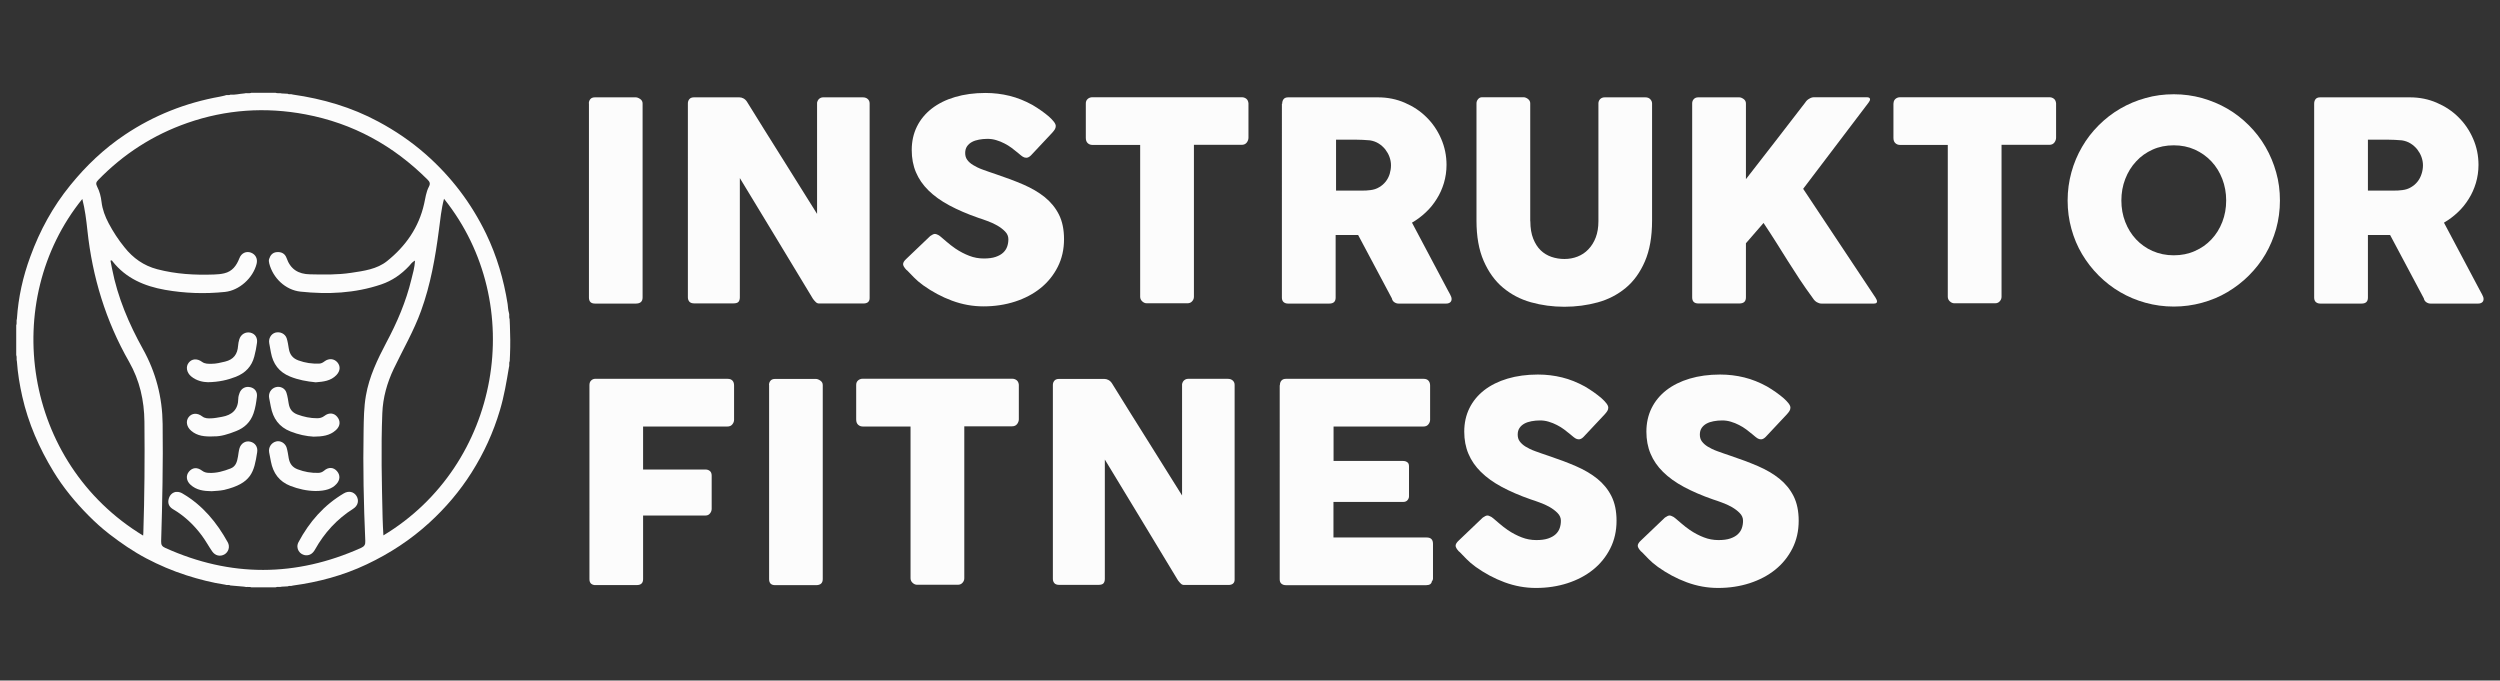
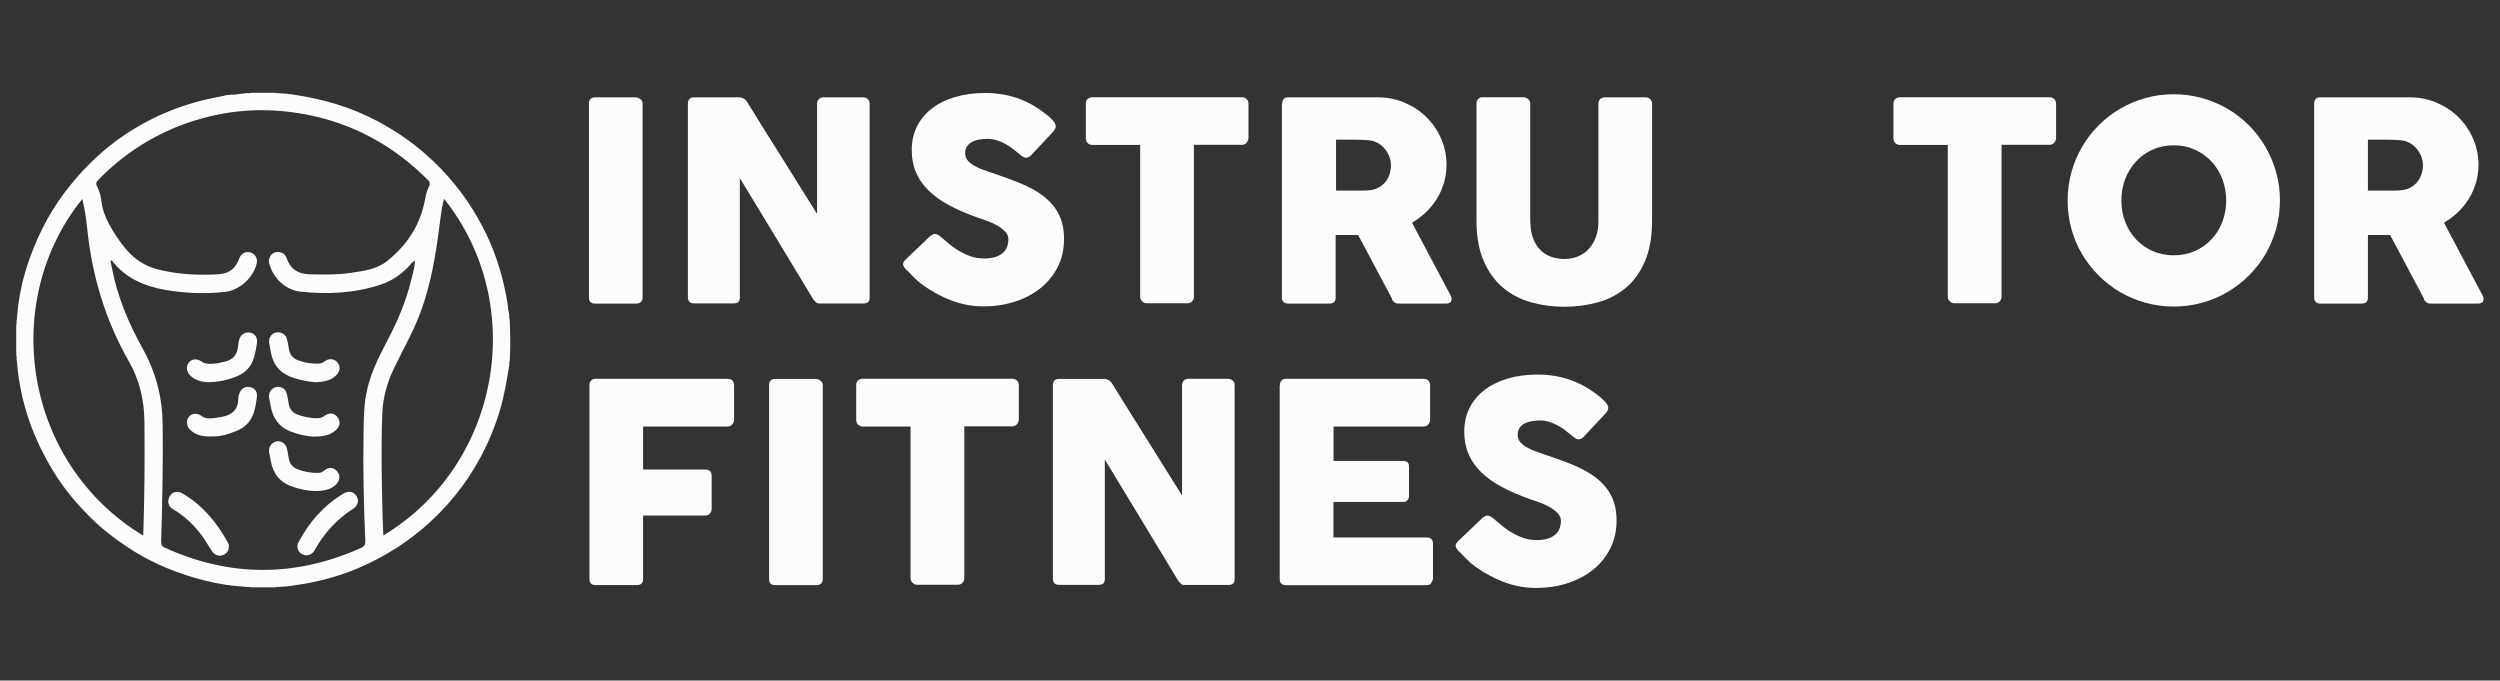
<svg xmlns="http://www.w3.org/2000/svg" version="1.1" id="Vrstva_1" x="0px" y="0px" viewBox="0 0 2511.7 683.7" enable-background="new 0 0 2511.7 683.7" xml:space="preserve">
  <rect x="0" y="0" width="2511.7" height="683.7" fill="#333333" stroke="none" />
  <g>
    <g>
      <path fill="#FCFCFC" d="M512.3,327.2c-0.1-2.2-0.2-4.4-0.3-6.7c-0.9-2,0.1-4.3-0.7-6.3c-0.9-2.9-0.9-5.9-1.3-8.8    c-3.9-24.5-10.8-48.1-21.6-70.5c-14.9-30.8-35.1-57.4-60.8-80c-14.6-12.8-30.5-23.6-47.5-32.7c-26.9-14.5-55.8-22.9-85.9-27.2    c-1.7-0.8-3.6,0.2-5.2-0.8c-1.9-0.1-3.8-0.2-5.8-0.3c-2.1-0.7-4.4,0.2-6.5-0.7c-8,0-16.1,0-24.1,0c-2.4,1-5-0.1-7.4,0.7    c-4.6,0.3-9.1,1.6-13.8,1.2c-1.6,1-3.6-0.1-5.2,0.8c-1.8,0.4-3.5,0.9-5.3,1.2c-34.5,6.2-66.4,18.8-95.5,38.3    c-20.9,14-38.9,31.1-54.7,50.6c-17.6,21.6-30.7,45.6-40.2,71.7C23,278,18.4,298.8,17,320.2c-0.8,2.1,0.2,4.4-0.7,6.5    c0,10,0,20,0,30c0.9,2.1,0,4.4,0.7,6.5c0.8,11.9,2.8,23.7,5.4,35.3c6.1,26.9,17,51.7,31.3,75.2c9.8,16.1,21.8,30.7,35.1,44.1    c6.6,6.7,13.7,13.1,21.2,18.9c11.7,9,23.9,17.4,37,24.3c12.9,6.8,26.3,12.5,40.3,17c12.8,4.1,25.7,7.4,38.9,9.4    c1.7,0.8,3.6-0.2,5.2,0.8c4.6,0.4,9.2,0.8,13.8,1.2c2.4,0.8,5-0.2,7.4,0.7c8,0,16,0,24.1,0c2.1-0.9,4.4,0,6.5-0.7    c1.9-0.1,3.8-0.2,5.8-0.3c1.6-0.9,3.6,0,5.2-0.8c25.8-3.5,50.6-10.1,74.2-21.3c23.1-10.9,44.2-24.7,63-41.9    c16.3-14.9,30.6-31.7,42.4-50.4c12.4-19.6,21.9-40.4,28.5-62.7c4.2-14.1,6.6-28.5,9-42.9c0.8-2-0.2-4.3,0.8-6.3    c0.1-2.2,0.2-4.4,0.3-6.7C512.8,346.5,512.7,336.8,512.3,327.2z M144,535.7c0,0.6-0.1,1.3-0.2,2.4    C22.9,464.7-0.2,302.4,82.7,199.9c2.7,10.6,4,21.1,5.1,31.5c5,46.9,18.4,91,41.9,132.1c10.6,18.6,15.2,38.8,15.4,60.2    C145.5,461.1,145.2,498.4,144,535.7z M367.6,397.6c-2,11.5-2.1,23.2-2.3,34.9c-0.7,37,0.1,74,1.7,110.9c0.2,3.7-0.8,5.5-4.3,7.1    c-65.5,29.3-131,29.6-196.6,0c-3.2-1.4-4.3-3-4.2-6.6c1.2-39.3,2-78.6,1.5-117.9c-0.3-27-6.8-51.9-19.8-75.3    c-14.1-25.4-25.4-51.9-31-80.6c-0.5-2.8-1.1-5.5-1.6-8.2c1.3-0.8,1.7,0.1,2.1,0.7c13.5,17.1,32,24.9,52.7,28.6    c19.9,3.5,40,4.2,60.2,2.1c14.4-1.5,28.2-13.9,31.8-28.2c1.3-5.1-1-9.5-5.7-11.3c-4.7-1.7-9.6,0.4-11.6,5.7    c-2.9,7.4-7.1,13.2-15.2,15.1c-3.4,0.8-6.9,1.1-10.4,1.2c-19.2,0.7-38.2-0.4-56.9-5.3c-13.7-3.6-24.3-11.2-32.9-22    c-6.1-7.5-11.4-15.6-15.9-24.1c-3.6-6.8-6.3-13.9-7.2-21.6c-0.6-5.3-1.9-10.5-4.4-15.3c-1.5-2.9-1.1-4.5,1.1-6.7    c25.4-26.1,55.2-45.3,89.6-57.3c38.7-13.5,78.4-16.2,118.6-8.6c47.7,9,88.3,31.3,122.6,65.5c2.3,2.3,3.1,4,1.4,7.2    c-2.8,5.3-3.5,11.4-4.8,17.2c-5.3,23.7-18.6,42.6-37.2,57.5c-10.2,8.2-23.5,9.9-36.1,11.8c-13.7,2.1-27.5,1.8-41.4,1.5    c-11.7-0.2-19.6-5.1-23.5-16.4c-1.6-4.5-5.2-6.3-9.9-5.9c-4.2,0.4-6.4,3.1-7.6,6.9c-0.5,1.5-0.2,2.9,0.1,4.4    c3.7,14.7,16.3,26.8,31.5,28.4c27.4,2.9,54.5,1.7,80.9-7.2c11-3.7,20.2-10.1,28.1-18.5c1.6-1.7,2.9-4,6-5.5c-0.4,7-2.2,13-3.7,19    c-5.4,22.3-14.3,43.1-25.1,63.3C379.3,361,370.9,378.3,367.6,397.6z M385.2,537.9c-0.3-6-0.7-11.7-0.8-17.4    c-0.8-35.1-1.7-70.3-0.3-105.4c0.6-15.7,4.8-30.5,11.5-44.6c9.2-19.3,20.1-37.9,27.4-58.1c9.6-26.4,14.4-53.9,18-81.6    c1.4-10.3,2.3-20.7,5.1-31.1C531.1,305.9,502.6,467.3,385.2,537.9z" />
      <path fill="#FCFCFC" d="M317.2,384.1c-9-0.9-17.5-2.4-25.8-5.8c-11.1-4.5-17.1-12.7-19.2-24.1c-0.6-3.1-1.1-6.2-1.7-9.3    c-0.9-4.8,1.8-9.4,6.1-10.7c4.7-1.3,9.8,1,11.4,5.6c1.1,3.4,1.6,7.1,2.2,10.7c1,5.8,3.9,9.5,9.6,11.6c6.8,2.5,13.8,3.5,21,3.2    c2.1-0.1,3.7-1.1,5.3-2.3c4.4-3.3,9.7-2.7,12.9,1.1c3.2,3.8,2.9,8.5-0.9,12.6C332.4,382.8,324.7,383.5,317.2,384.1z" />
      <path fill="#FCFCFC" d="M317,493.3c-8.7-0.1-17.1-2-25.2-5.1c-11.3-4.4-17.4-12.9-19.6-24.4c-0.6-3.1-1.2-6.2-1.8-9.3    c-0.9-5,2.2-9.8,7.1-11c4.2-1.1,9.1,1.7,10.5,6.3c1,3.5,1.5,7.1,2.1,10.7c1,5.3,3.6,9,8.9,11c6.8,2.6,13.7,3.8,20.9,3.6    c2.3-0.1,4-0.8,5.8-2.3c4.4-3.8,9.4-3.4,12.8,0.5c3.5,4,3.3,8.9-0.5,13C333.7,491.1,327,493.3,317,493.3z" />
      <path fill="#FCFCFC" d="M208.9,384c-4.8-0.1-11.4-1.3-16.9-5.9c-4.5-3.8-5.6-9.7-2.4-13.7c3.1-4,8.4-4.5,13.3-0.9    c3,2.2,6.3,2,9.5,2c4.7,0,9.2-1.1,13.7-2.2c8.6-2.1,12.5-7.4,13.1-15.9c0.1-2.1,0.6-4.3,1.2-6.4c1.5-5.1,6.3-7.9,11.2-6.8    c4.6,1.1,7.3,5,6.6,10.2c-0.6,4.6-1.5,9.2-2.7,13.7c-2.6,10.1-9,16.7-18.7,20.5C228.5,381.8,220,383.8,208.9,384z" />
      <path fill="#FCFCFC" d="M315.1,438.7c-7.4-0.4-15.4-2.1-23.2-5.2c-11.5-4.5-17.6-13.1-19.8-24.9c-0.5-2.9-1.1-5.9-1.7-8.8    c-0.9-4.8,1.9-9.5,6.6-10.8c4.5-1.3,9.4,1,10.8,5.6c1.2,3.6,1.6,7.5,2.3,11.2c0.9,5.1,3.4,8.6,8.6,10.6c6.5,2.4,13,3.8,19.9,3.8    c2.7,0,5.1-0.6,7.4-2.4c4.5-3.5,9.6-3,12.8,1c3.5,4.3,3.1,9.3-1.3,13.3C331.4,437.7,323.9,438.6,315.1,438.7z" />
-       <path fill="#FCFCFC" d="M212.6,493.5c-7.8-0.1-15.3-1-21.3-6.6c-4.1-3.8-4.7-9-1.6-12.9c3.5-4.3,8.2-4.9,13.2-1.2    c2.1,1.6,4.3,2.2,6.9,2.3c7.7,0.4,14.8-1.7,21.8-4.4c5.5-2.1,6.6-7,7.5-12c0.5-2.8,0.7-5.6,1.5-8.3c1.5-5,6.1-7.8,10.7-6.7    c4.9,1.1,7.9,5.2,7.1,10.5c-3.1,20.1-5.7,31.4-33.2,38C220.9,493.1,216.7,493.2,212.6,493.5z" />
      <path fill="#FCFCFC" d="M215.2,438.4c-9.7,0.5-17-0.4-23.1-5.6c-4.6-3.9-5.7-9.6-2.6-13.7c3.2-4.1,8.6-4.6,13.6-0.8    c2.8,2.2,6,2.1,9,2c3.6-0.1,7.2-0.9,10.8-1.5c10.3-1.8,16.4-7.3,16.5-18.3c0-1.9,0.6-4,1.3-5.8c1.8-4.6,6-6.8,10.8-5.7    c4.5,1,7.3,4.7,6.6,9.7c-0.7,5.6-1.5,11.2-3.4,16.6c-3,8.7-9,14.5-17.5,17.8C229.5,436.2,221.6,438.6,215.2,438.4z" />
      <path fill="#FCFCFC" d="M176.8,494.2c3.4-0.2,5.2,0.8,6.9,1.8c19.9,11.7,34.1,28.9,45.1,48.8c2.5,4.5,0.8,9.8-3.3,12.2    c-4.3,2.4-9.2,1.4-12.3-3c-3.6-5.2-6.6-10.8-10.3-15.8c-8-10.8-17.6-19.9-29.2-26.7c-4-2.4-5.5-6.1-4.1-10.7    C170.9,496.5,174,494.6,176.8,494.2z" />
      <path fill="#FCFCFC" d="M307.8,557.9c-6.7-0.1-11.2-7-7.9-13.2c10.8-20.3,25.5-37.2,45.5-49c4.9-2.9,10-1.7,12.7,2.5    c2.8,4.4,1.7,9.8-3.2,12.9c-16.4,10.4-29,24.2-38.4,41C314.2,556.2,311.3,557.9,307.8,557.9z" />
    </g>
    <g>
      <path fill="#FCFCFC" d="M591.6,103.9c0-1.7,0.5-3.1,1.5-4.3c1-1.2,2.6-1.8,4.6-1.8h41c1.4,0,2.9,0.6,4.5,1.7    c1.6,1.1,2.4,2.6,2.4,4.5v194.9c0,4.1-2.3,6.1-6.8,6.1h-41c-4.1,0-6.1-2-6.1-6.1V103.9z" />
      <path fill="#FCFCFC" d="M691.1,103.9c0-1.7,0.5-3.1,1.5-4.3c1-1.2,2.6-1.8,4.6-1.8h45.6c1.3,0,2.7,0.3,4,1    c1.4,0.7,2.6,1.8,3.6,3.3c11.8,19.1,23.5,37.8,35.2,56.4c11.6,18.5,23.4,37.3,35.3,56.4V103.1c0.4-1.7,1.1-3,2.2-3.9    c1.1-0.9,2.4-1.4,3.9-1.4h39.8c2,0,3.6,0.5,4.9,1.6c1.3,1.1,2,2.6,2,4.5v195.6c0,1.9-0.6,3.2-1.7,4.1c-1.1,0.9-2.6,1.3-4.6,1.3    h-44.5c-1.2,0-2.3-0.4-3.2-1.3c-0.9-0.8-1.9-2-2.9-3.3c-12.4-20.5-24.6-40.7-36.7-60.7c-12.1-20-24.4-40.2-36.8-60.7v119.8    c0,2-0.5,3.6-1.4,4.6c-0.9,1-2.6,1.5-5,1.5h-39.6c-2.1,0-3.7-0.6-4.7-1.7c-1-1.2-1.5-2.6-1.5-4.3V103.9z" />
      <path fill="#FCFCFC" d="M945.2,237.9c1.6,1.3,3.6,3,6.1,5.2c2.5,2.2,5.3,4.3,8.4,6.5c4.7,3.2,9.4,5.6,14.1,7.4    c4.6,1.8,9.5,2.7,14.6,2.7c4.7,0,8.7-0.5,11.9-1.6c3.2-1.1,5.7-2.5,7.6-4.3c1.9-1.8,3.2-3.8,4-6.1c0.8-2.3,1.2-4.8,1.2-7.4    c0-2.9-1.1-5.5-3.3-7.7c-2.2-2.3-4.9-4.3-8-6.1c-3.2-1.8-6.5-3.3-9.9-4.5c-3.4-1.3-6.4-2.3-8.9-3.1c-11.2-3.9-20.9-8.1-29.3-12.6    c-8.4-4.5-15.3-9.5-20.9-15c-5.6-5.5-9.8-11.6-12.6-18.3c-2.8-6.6-4.2-14.1-4.2-22.2c0-8.6,1.7-16.5,5.2-23.6    c3.5-7.1,8.5-13.1,14.9-18.1c6.5-5,14.2-8.9,23.4-11.6c9.1-2.7,19.3-4.1,30.5-4.1c8.5,0,16.6,1,24.3,2.9c7.8,1.9,15.4,5,22.9,9.1    c3.2,1.9,6.2,3.8,9,5.8c2.8,2,5.3,3.9,7.5,5.8c2.1,1.9,3.8,3.6,5.1,5.3c1.3,1.7,1.9,3.1,1.9,4.3c0,1.2-0.3,2.3-0.9,3.3    c-0.6,1-1.5,2.2-2.7,3.5l-21.3,22.7c-1.6,1.6-3.2,2.4-4.7,2.4c-1.3,0-2.5-0.4-3.6-1.1c-1.1-0.7-2.3-1.7-3.6-2.8l-1.3-1.1    c-1.9-1.6-3.9-3.2-6.2-4.9c-2.3-1.7-4.7-3.2-7.3-4.5c-2.6-1.3-5.3-2.5-8.2-3.3c-2.9-0.9-5.8-1.3-8.8-1.3c-3.1,0-6,0.3-8.6,0.8    c-2.7,0.5-5.1,1.3-7.1,2.4c-2,1.1-3.7,2.6-4.9,4.4c-1.2,1.8-1.8,4-1.8,6.6c0,2.6,0.6,4.9,2,6.8c1.3,1.9,3.3,3.7,5.9,5.3    c2.6,1.6,5.8,3.2,9.7,4.6c3.9,1.4,8.3,3,13.5,4.7c9.9,3.3,18.9,6.7,27.3,10.3c8.3,3.6,15.5,7.8,21.6,12.7    c6,4.9,10.8,10.7,14.2,17.5c3.4,6.8,5.1,15,5.1,24.7c0,10.2-2.1,19.5-6.3,27.8c-4.2,8.3-9.9,15.4-17.2,21.3    c-7.3,5.9-15.9,10.4-25.7,13.6c-9.9,3.2-20.5,4.8-31.8,4.8c-10.7,0-21.2-1.9-31.5-5.7c-10.3-3.8-19.9-9-28.9-15.4    c-3.7-2.7-6.9-5.4-9.4-8c-2.6-2.6-4.6-4.7-6.1-6.3l-0.4-0.4c-0.1-0.2-0.2-0.3-0.3-0.3c-0.1,0-0.2-0.1-0.3-0.2    c-0.1-0.2-0.2-0.3-0.3-0.3c-0.1,0-0.2-0.1-0.3-0.2c-2.1-2.3-3.2-4.2-3.2-5.6c0-1.6,1.1-3.4,3.2-5.3l24.1-23c2-1.4,3.5-2.1,4.7-2.1    c0.8,0,1.7,0.3,2.7,0.8C942.8,236,943.9,236.8,945.2,237.9z" />
      <path fill="#FCFCFC" d="M1090.9,103.9c0-1.9,0.6-3.3,1.9-4.5c1.3-1.1,2.8-1.7,4.7-1.7h150.1c1.7,0,3.2,0.5,4.5,1.5s2,2.6,2.2,4.6    v34.6c0,1.7-0.6,3.3-1.7,4.8c-1.2,1.5-2.8,2.3-5,2.3h-48.1v152.7c0,1.7-0.6,3.2-1.8,4.5c-1.2,1.4-2.8,2-4.7,2h-40.9    c-1.6,0-3.1-0.6-4.5-1.9c-1.4-1.3-2.1-2.8-2.1-4.7V145.6h-48c-1.9,0-3.4-0.6-4.7-1.8c-1.3-1.2-1.9-3-1.9-5.3V103.9z" />
      <path fill="#FCFCFC" d="M1288.2,104.2c0-2,0.5-3.5,1.5-4.7c1-1.2,2.6-1.7,4.6-1.7h90.1c9.6,0,18.6,1.8,26.9,5.4    c8.4,3.6,15.7,8.4,21.9,14.6c6.2,6.1,11.1,13.3,14.7,21.6s5.4,17,5.4,26.3c0,6.3-0.9,12.3-2.6,18.1c-1.7,5.7-4.1,11.1-7.2,16    c-3.1,5-6.7,9.5-11,13.5c-4.2,4-8.9,7.5-13.9,10.4l35.8,67.5c0.6,1.3,1.5,2.8,2.5,4.6c1,1.8,1.5,3.3,1.5,4.6    c0,1.5-0.5,2.6-1.5,3.4c-1,0.8-2.3,1.2-4,1.2h-47.8c-1.6,0-3-0.5-4.3-1.4c-1.3-0.9-2.1-2.2-2.4-3.8l-33.9-63.7h-22.6v62.9    c0,4-2.1,6-6.4,6h-41.4c-1.9,0-3.3-0.5-4.5-1.5c-1.1-1-1.7-2.5-1.7-4.5V104.2z M1397.5,166.1c0-2.8-0.5-5.6-1.5-8.4    c-1-2.8-2.5-5.3-4.3-7.7c-1.9-2.3-4.1-4.3-6.7-5.9c-2.6-1.6-5.5-2.6-8.6-3.1c-2.6-0.2-5-0.3-7.3-0.5c-2.3-0.1-4.8-0.2-7.5-0.2    h-19.3v51.2h25.7c1.7,0,3.2,0,4.5-0.1c1.3-0.1,2.7-0.2,4.3-0.4c3.3-0.4,6.2-1.3,8.8-2.9c2.6-1.5,4.8-3.4,6.6-5.7    c1.8-2.3,3.1-4.8,4-7.7C1397,172,1397.5,169.1,1397.5,166.1z" />
      <path fill="#FCFCFC" d="M1537.5,222.3c0,6.9,1,12.7,2.9,17.5c1.9,4.8,4.4,8.7,7.5,11.7c3.1,3,6.8,5.2,10.9,6.6    c4.1,1.4,8.5,2.1,12.9,2.1c4.7,0,9.1-0.8,13.2-2.4c4.1-1.6,7.8-4,10.9-7.3c3.1-3.2,5.6-7.2,7.4-11.9c1.8-4.7,2.7-10.2,2.7-16.3    V103.9c0-1.7,0.6-3.1,1.7-4.3c1.2-1.2,2.7-1.8,4.7-1.8h40.7c2.1,0,3.8,0.6,5,1.9c1.2,1.3,1.8,2.7,1.8,4.3v117.6    c0,16.3-2.4,29.9-7.2,41c-4.8,11.1-11.2,20-19.3,26.7c-8.1,6.7-17.5,11.6-28.1,14.5c-10.6,2.9-21.8,4.4-33.5,4.4    s-22.9-1.5-33.6-4.5c-10.7-3-20.1-8-28.2-14.8c-8.1-6.8-14.5-15.8-19.3-26.8c-4.8-11-7.2-24.5-7.2-40.5V103.9c0-1.6,0.5-3,1.6-4.3    c1.1-1.3,2.4-1.9,4-1.9h41.7c1.4,0,2.9,0.6,4.4,1.7c1.5,1.2,2.3,2.6,2.3,4.4V222.3z" />
-       <path fill="#FCFCFC" d="M1700.1,103.9c0-1.7,0.5-3.1,1.6-4.3c1.1-1.2,2.6-1.8,4.5-1.8h41.2c1.4,0,2.8,0.6,4.4,1.7    c1.5,1.1,2.3,2.6,2.3,4.5v76c10.1-13,20.1-25.9,29.9-38.5c9.8-12.6,19.7-25.5,29.7-38.5c1-1.6,2.3-2.9,4-3.8    c1.6-1,3.2-1.5,4.8-1.5h53c2.2,0,3.3,0.7,3.3,2.1c0,0.9-0.5,2-1.5,3.3l-65.7,86.6l72.7,109.4c1,1.6,1.5,2.8,1.5,3.8    c0,1.4-1,2.1-3.1,2.1H1830c-1.6,0-3.1-0.5-4.7-1.4c-1.5-0.9-2.8-2.2-3.8-3.8c-4.9-6.7-9.4-13.1-13.5-19.3c-4-6.1-8-12.3-11.8-18.3    c-3.8-6.1-7.7-12.3-11.6-18.5c-3.9-6.2-8.2-12.8-12.8-19.7l-17.7,20.4v54.4c0,4.1-2.2,6.1-6.7,6.1h-41c-4.2,0-6.3-2-6.3-6.1V103.9    z" />
      <path fill="#FCFCFC" d="M1902.4,103.9c0-1.9,0.6-3.3,1.9-4.5c1.3-1.1,2.8-1.7,4.7-1.7H2059c1.7,0,3.2,0.5,4.5,1.5    c1.3,1,2,2.6,2.2,4.6v34.6c0,1.7-0.6,3.3-1.7,4.8c-1.2,1.5-2.8,2.3-5,2.3h-48.1v152.7c0,1.7-0.6,3.2-1.8,4.5c-1.2,1.4-2.8,2-4.7,2    h-40.9c-1.6,0-3.1-0.6-4.5-1.9c-1.4-1.3-2.1-2.8-2.1-4.7V145.6h-48c-1.9,0-3.4-0.6-4.7-1.8c-1.3-1.2-1.9-3-1.9-5.3V103.9z" />
      <path fill="#FCFCFC" d="M2077.3,201.5c0-9.9,1.3-19.3,3.8-28.4c2.5-9.1,6.1-17.6,10.7-25.5c4.6-8,10.2-15.2,16.7-21.7    c6.5-6.5,13.7-12.1,21.6-16.7c7.9-4.6,16.4-8.2,25.5-10.7c9.1-2.6,18.5-3.8,28.4-3.8c9.8,0,19.2,1.3,28.3,3.8    c9.1,2.6,17.6,6.1,25.5,10.7c7.9,4.6,15.1,10.2,21.6,16.7c6.5,6.5,12.1,13.7,16.7,21.7c4.6,8,8.2,16.5,10.7,25.5    c2.6,9.1,3.8,18.5,3.8,28.4c0,9.9-1.3,19.3-3.8,28.4c-2.6,9.1-6.1,17.5-10.7,25.4c-4.6,7.9-10.2,15-16.7,21.5    c-6.5,6.5-13.7,12-21.6,16.7c-7.9,4.7-16.4,8.2-25.5,10.7c-9.1,2.5-18.6,3.8-28.3,3.8c-9.9,0-19.3-1.3-28.4-3.8    c-9.1-2.5-17.6-6.1-25.5-10.7c-7.9-4.6-15.1-10.2-21.6-16.7c-6.5-6.5-12-13.6-16.7-21.5c-4.7-7.9-8.2-16.3-10.7-25.4    C2078.6,220.9,2077.3,211.4,2077.3,201.5z M2131.3,201.4c0,7.7,1.3,14.9,3.9,21.6c2.6,6.7,6.2,12.5,10.9,17.5    c4.7,5,10.2,8.9,16.6,11.7c6.4,2.8,13.5,4.3,21.2,4.3c7.7,0,14.8-1.4,21.2-4.3c6.5-2.8,12-6.7,16.7-11.7c4.7-5,8.3-10.8,10.9-17.5    c2.6-6.7,3.9-13.9,3.9-21.6c0-7.6-1.3-14.8-3.9-21.6c-2.6-6.7-6.2-12.6-10.9-17.6c-4.7-5-10.3-9-16.7-11.9    c-6.5-2.9-13.5-4.3-21.2-4.3c-7.7,0-14.8,1.4-21.2,4.3c-6.4,2.9-12,6.8-16.6,11.9c-4.7,5-8.3,10.9-10.9,17.6    S2131.3,193.8,2131.3,201.4z" />
      <path fill="#FCFCFC" d="M2325,104.2c0-2,0.5-3.5,1.5-4.7c1-1.2,2.6-1.7,4.6-1.7h90.1c9.6,0,18.6,1.8,26.9,5.4    c8.4,3.6,15.7,8.4,21.9,14.6c6.2,6.1,11.1,13.3,14.7,21.6c3.6,8.2,5.4,17,5.4,26.3c0,6.3-0.9,12.3-2.6,18.1    c-1.7,5.7-4.1,11.1-7.2,16c-3.1,5-6.7,9.5-11,13.5c-4.2,4-8.9,7.5-13.9,10.4l35.8,67.5c0.6,1.3,1.5,2.8,2.5,4.6    c1,1.8,1.5,3.3,1.5,4.6c0,1.5-0.5,2.6-1.5,3.4c-1,0.8-2.3,1.2-4,1.2h-47.8c-1.6,0-3-0.5-4.3-1.4c-1.3-0.9-2.1-2.2-2.4-3.8    l-33.9-63.7H2379v62.9c0,4-2.1,6-6.4,6h-41.4c-1.9,0-3.3-0.5-4.5-1.5c-1.1-1-1.7-2.5-1.7-4.5V104.2z M2434.3,166.1    c0-2.8-0.5-5.6-1.5-8.4c-1-2.8-2.5-5.3-4.3-7.7c-1.9-2.3-4.1-4.3-6.7-5.9c-2.6-1.6-5.5-2.6-8.6-3.1c-2.6-0.2-5-0.3-7.3-0.5    c-2.3-0.1-4.8-0.2-7.5-0.2H2379v51.2h25.7c1.7,0,3.2,0,4.5-0.1c1.3-0.1,2.7-0.2,4.3-0.4c3.3-0.4,6.2-1.3,8.8-2.9    c2.6-1.5,4.8-3.4,6.6-5.7c1.8-2.3,3.1-4.8,4-7.7C2433.8,172,2434.3,169.1,2434.3,166.1z" />
      <path fill="#FCFCFC" d="M592.2,387c0-2,0.5-3.5,1.6-4.6c1.1-1.1,2.3-1.7,3.8-1.8h133.5c2.1,0,3.7,0.6,4.8,1.8    c1.1,1.2,1.6,2.8,1.6,4.9v34.5c0,1.6-0.6,3.1-1.7,4.5c-1.1,1.4-2.7,2.2-4.9,2.2h-84.8v43.2h62.6c1.8,0,3.3,0.5,4.5,1.5    c1.2,1,1.8,2.5,1.8,4.7v33.3c0,1.6-0.5,3.1-1.6,4.5c-1.1,1.4-2.5,2.2-4.4,2.2h-62.9v63.9c0,4-2.1,6-6.4,6h-42.5    c-3.3-0.5-5-2.4-5-5.9V387z" />
      <path fill="#FCFCFC" d="M772.6,386.8c0-1.7,0.5-3.1,1.5-4.3c1-1.2,2.6-1.8,4.6-1.8h41c1.4,0,2.9,0.6,4.5,1.7    c1.6,1.1,2.4,2.6,2.4,4.5v194.9c0,4.1-2.3,6.1-6.8,6.1h-41c-4.1,0-6.1-2-6.1-6.1V386.8z" />
      <path fill="#FCFCFC" d="M860.2,386.7c0-1.9,0.6-3.3,1.9-4.5c1.3-1.1,2.8-1.7,4.7-1.7h150.1c1.7,0,3.2,0.5,4.5,1.5    c1.3,1,2,2.6,2.2,4.6v34.6c0,1.7-0.6,3.3-1.7,4.8c-1.2,1.5-2.8,2.3-5,2.3h-48.1v152.7c0,1.7-0.6,3.2-1.8,4.5c-1.2,1.4-2.8,2-4.7,2    h-40.9c-1.6,0-3.1-0.6-4.5-1.9c-1.4-1.3-2.1-2.8-2.1-4.7V428.5h-48c-1.9,0-3.4-0.6-4.7-1.8c-1.3-1.2-1.9-3-1.9-5.3V386.7z" />
      <path fill="#FCFCFC" d="M1057.8,386.8c0-1.7,0.5-3.1,1.5-4.3c1-1.2,2.6-1.8,4.6-1.8h45.6c1.3,0,2.7,0.3,4,1    c1.4,0.7,2.6,1.8,3.6,3.3c11.8,19.1,23.5,37.8,35.2,56.4c11.6,18.5,23.4,37.3,35.3,56.4V385.9c0.4-1.7,1.1-3,2.2-3.9    c1.1-0.9,2.4-1.4,3.9-1.4h39.8c2,0,3.6,0.5,4.9,1.6c1.3,1.1,2,2.6,2,4.5v195.6c0,1.9-0.6,3.2-1.7,4.1c-1.1,0.9-2.6,1.3-4.6,1.3    h-44.5c-1.2,0-2.3-0.4-3.2-1.3c-0.9-0.8-1.9-2-2.9-3.3c-12.4-20.5-24.6-40.7-36.7-60.7c-12.1-20-24.4-40.2-36.8-60.7v119.8    c0,2-0.5,3.6-1.4,4.6c-0.9,1-2.6,1.5-5,1.5h-39.6c-2.1,0-3.7-0.6-4.7-1.7c-1-1.2-1.5-2.6-1.5-4.3V386.8z" />
      <path fill="#FCFCFC" d="M1285.9,387c0-2,0.5-3.5,1.6-4.7c1.1-1.2,2.6-1.7,4.5-1.7h138.4c2,0,3.6,0.6,4.7,1.8    c1.1,1.2,1.7,2.8,1.7,4.9v34.5c0,1.6-0.6,3.1-1.7,4.5c-1.1,1.4-2.7,2.2-4.9,2.2h-90.4v34.6h69.7c1.8,0,3.2,0.4,4.4,1.3    c1.2,0.8,1.7,2.2,1.7,4.2v30.1c0,1.3-0.5,2.6-1.5,3.8c-1,1.2-2.5,1.8-4.5,1.8h-69.9v35.7h93.7c4.2,0,6.3,2.1,6.3,6.4v35.1    c0,0.9-0.4,1.8-1.1,2.5c-0.4,2.6-2.3,3.9-5.7,3.9h-141c-1.9,0-3.3-0.5-4.5-1.5s-1.7-2.5-1.7-4.5V387z" />
      <path fill="#FCFCFC" d="M1500.3,520.8c1.6,1.3,3.6,3,6.1,5.2c2.5,2.2,5.3,4.3,8.4,6.5c4.7,3.2,9.4,5.6,14.1,7.4    c4.6,1.8,9.5,2.7,14.6,2.7c4.7,0,8.7-0.5,11.9-1.6c3.2-1.1,5.7-2.5,7.6-4.3c1.9-1.8,3.2-3.8,4-6.1c0.8-2.3,1.2-4.8,1.2-7.4    c0-2.9-1.1-5.5-3.3-7.7c-2.2-2.3-4.9-4.3-8-6.1c-3.2-1.8-6.5-3.3-9.9-4.5c-3.4-1.3-6.4-2.3-8.9-3.1c-11.2-3.9-20.9-8.1-29.3-12.6    c-8.4-4.5-15.3-9.5-20.9-15c-5.6-5.5-9.8-11.6-12.6-18.3c-2.8-6.6-4.2-14.1-4.2-22.2c0-8.6,1.7-16.5,5.2-23.6s8.5-13.1,14.9-18.1    c6.5-5,14.3-8.9,23.4-11.6c9.1-2.7,19.3-4.1,30.5-4.1c8.5,0,16.6,1,24.3,2.9c7.8,1.9,15.4,5,22.9,9.1c3.2,1.9,6.2,3.8,9,5.8    c2.8,2,5.3,3.9,7.5,5.8c2.1,1.9,3.8,3.6,5.1,5.3c1.3,1.7,1.9,3.1,1.9,4.3c0,1.2-0.3,2.3-0.9,3.3c-0.6,1-1.5,2.2-2.7,3.5    l-21.3,22.7c-1.6,1.6-3.2,2.4-4.7,2.4c-1.3,0-2.5-0.4-3.6-1.1c-1.1-0.7-2.3-1.7-3.6-2.8l-1.3-1.1c-1.9-1.6-3.9-3.2-6.2-4.9    c-2.3-1.7-4.7-3.2-7.3-4.5c-2.6-1.3-5.3-2.5-8.2-3.3c-2.9-0.9-5.8-1.3-8.8-1.3c-3.1,0-6,0.3-8.6,0.8c-2.7,0.5-5.1,1.3-7.1,2.4    c-2,1.1-3.7,2.6-4.9,4.4c-1.2,1.8-1.8,4-1.8,6.6c0,2.6,0.6,4.9,2,6.8s3.3,3.7,5.9,5.3c2.6,1.6,5.8,3.2,9.7,4.6    c3.9,1.4,8.3,3,13.5,4.7c9.9,3.3,18.9,6.7,27.3,10.3c8.3,3.6,15.5,7.8,21.6,12.7c6,4.9,10.8,10.7,14.2,17.5    c3.4,6.8,5.1,15,5.1,24.7c0,10.2-2.1,19.5-6.3,27.8c-4.2,8.3-9.9,15.4-17.2,21.3c-7.3,5.9-15.9,10.4-25.7,13.6    c-9.9,3.2-20.5,4.8-31.8,4.8c-10.7,0-21.2-1.9-31.5-5.7c-10.3-3.8-19.9-9-28.9-15.4c-3.7-2.7-6.9-5.4-9.4-8    c-2.6-2.6-4.6-4.7-6.1-6.3l-0.4-0.4c-0.1-0.2-0.2-0.3-0.3-0.3c-0.1,0-0.2-0.1-0.3-0.2c-0.1-0.2-0.2-0.3-0.3-0.3    c-0.1,0-0.2-0.1-0.3-0.2c-2.1-2.3-3.2-4.2-3.2-5.6c0-1.6,1.1-3.4,3.2-5.3l24.1-23c2-1.4,3.5-2.1,4.7-2.1c0.8,0,1.7,0.3,2.6,0.8    C1497.8,518.9,1499,519.7,1500.3,520.8z" />
-       <path fill="#FCFCFC" d="M1683.3,520.8c1.6,1.3,3.6,3,6.1,5.2c2.5,2.2,5.3,4.3,8.4,6.5c4.7,3.2,9.4,5.6,14.1,7.4    c4.6,1.8,9.5,2.7,14.6,2.7c4.7,0,8.7-0.5,11.9-1.6c3.2-1.1,5.7-2.5,7.6-4.3c1.9-1.8,3.2-3.8,4-6.1c0.8-2.3,1.2-4.8,1.2-7.4    c0-2.9-1.1-5.5-3.3-7.7c-2.2-2.3-4.9-4.3-8-6.1c-3.2-1.8-6.5-3.3-9.9-4.5c-3.4-1.3-6.4-2.3-8.9-3.1c-11.2-3.9-20.9-8.1-29.3-12.6    c-8.4-4.5-15.3-9.5-20.9-15c-5.6-5.5-9.8-11.6-12.6-18.3c-2.8-6.6-4.2-14.1-4.2-22.2c0-8.6,1.7-16.5,5.2-23.6    c3.5-7.1,8.5-13.1,14.9-18.1c6.5-5,14.3-8.9,23.4-11.6s19.3-4.1,30.5-4.1c8.5,0,16.6,1,24.3,2.9c7.8,1.9,15.4,5,22.9,9.1    c3.2,1.9,6.2,3.8,9,5.8c2.8,2,5.3,3.9,7.5,5.8c2.1,1.9,3.8,3.6,5.1,5.3c1.3,1.7,1.9,3.1,1.9,4.3c0,1.2-0.3,2.3-0.9,3.3    c-0.6,1-1.5,2.2-2.7,3.5l-21.3,22.7c-1.6,1.6-3.2,2.4-4.7,2.4c-1.3,0-2.5-0.4-3.6-1.1c-1.1-0.7-2.3-1.7-3.6-2.8l-1.3-1.1    c-1.9-1.6-3.9-3.2-6.2-4.9c-2.3-1.7-4.7-3.2-7.3-4.5c-2.6-1.3-5.3-2.5-8.2-3.3c-2.9-0.9-5.8-1.3-8.8-1.3c-3.1,0-6,0.3-8.6,0.8    c-2.7,0.5-5.1,1.3-7.1,2.4c-2,1.1-3.7,2.6-4.9,4.4c-1.2,1.8-1.8,4-1.8,6.6c0,2.6,0.6,4.9,2,6.8s3.3,3.7,5.9,5.3    c2.6,1.6,5.8,3.2,9.7,4.6c3.9,1.4,8.3,3,13.5,4.7c9.9,3.3,18.9,6.7,27.3,10.3c8.3,3.6,15.5,7.8,21.6,12.7    c6,4.9,10.8,10.7,14.2,17.5c3.4,6.8,5.1,15,5.1,24.7c0,10.2-2.1,19.5-6.3,27.8c-4.2,8.3-9.9,15.4-17.2,21.3    c-7.3,5.9-15.9,10.4-25.7,13.6c-9.9,3.2-20.5,4.8-31.8,4.8c-10.7,0-21.2-1.9-31.5-5.7c-10.3-3.8-19.9-9-28.9-15.4    c-3.7-2.7-6.9-5.4-9.4-8c-2.6-2.6-4.6-4.7-6.1-6.3l-0.4-0.4c-0.1-0.2-0.2-0.3-0.3-0.3c-0.1,0-0.2-0.1-0.3-0.2    c-0.1-0.2-0.2-0.3-0.3-0.3c-0.1,0-0.2-0.1-0.3-0.2c-2.1-2.3-3.2-4.2-3.2-5.6c0-1.6,1.1-3.4,3.2-5.3l24.1-23c2-1.4,3.5-2.1,4.7-2.1    c0.8,0,1.7,0.3,2.6,0.8C1680.8,518.9,1682,519.7,1683.3,520.8z" />
    </g>
  </g>
</svg>